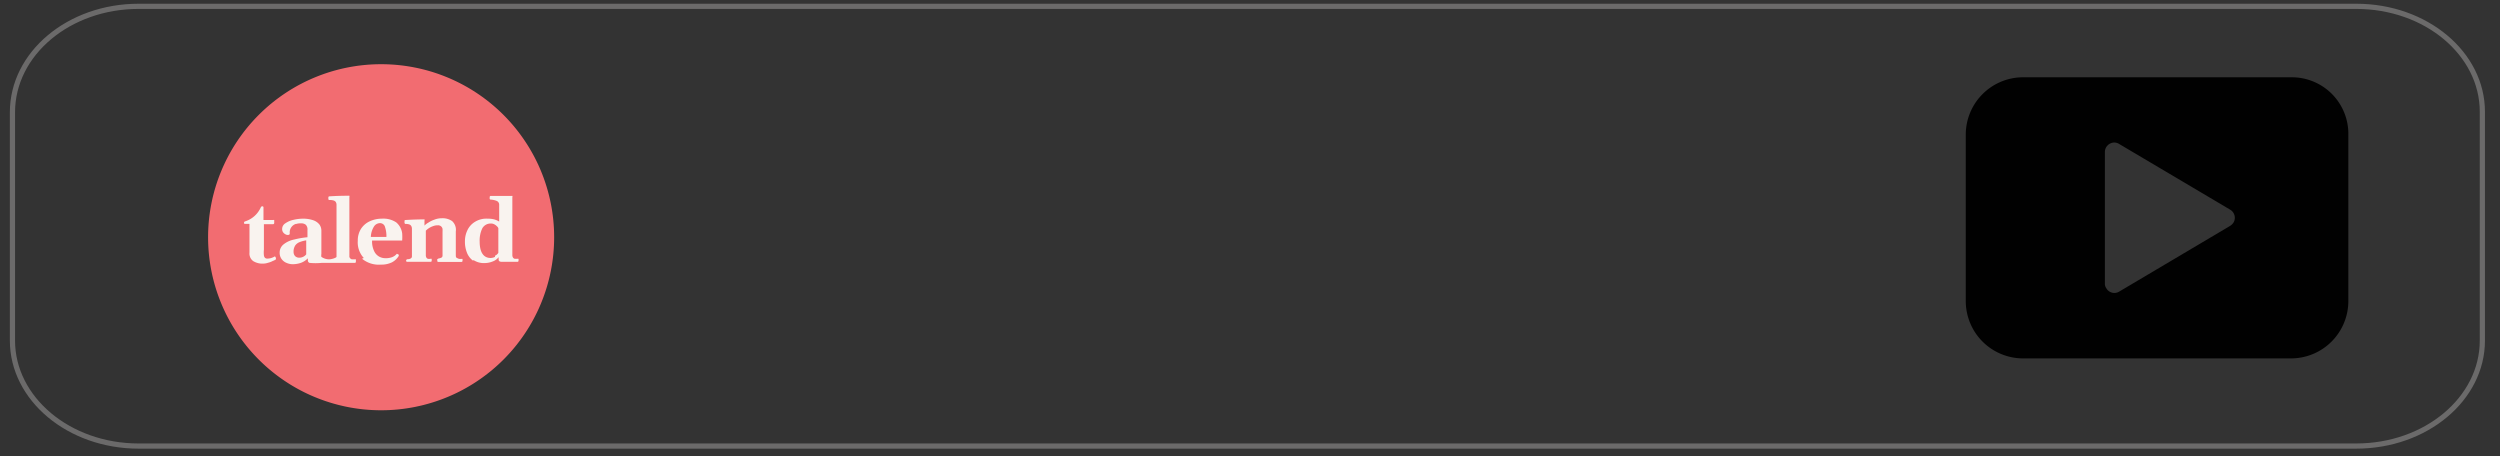
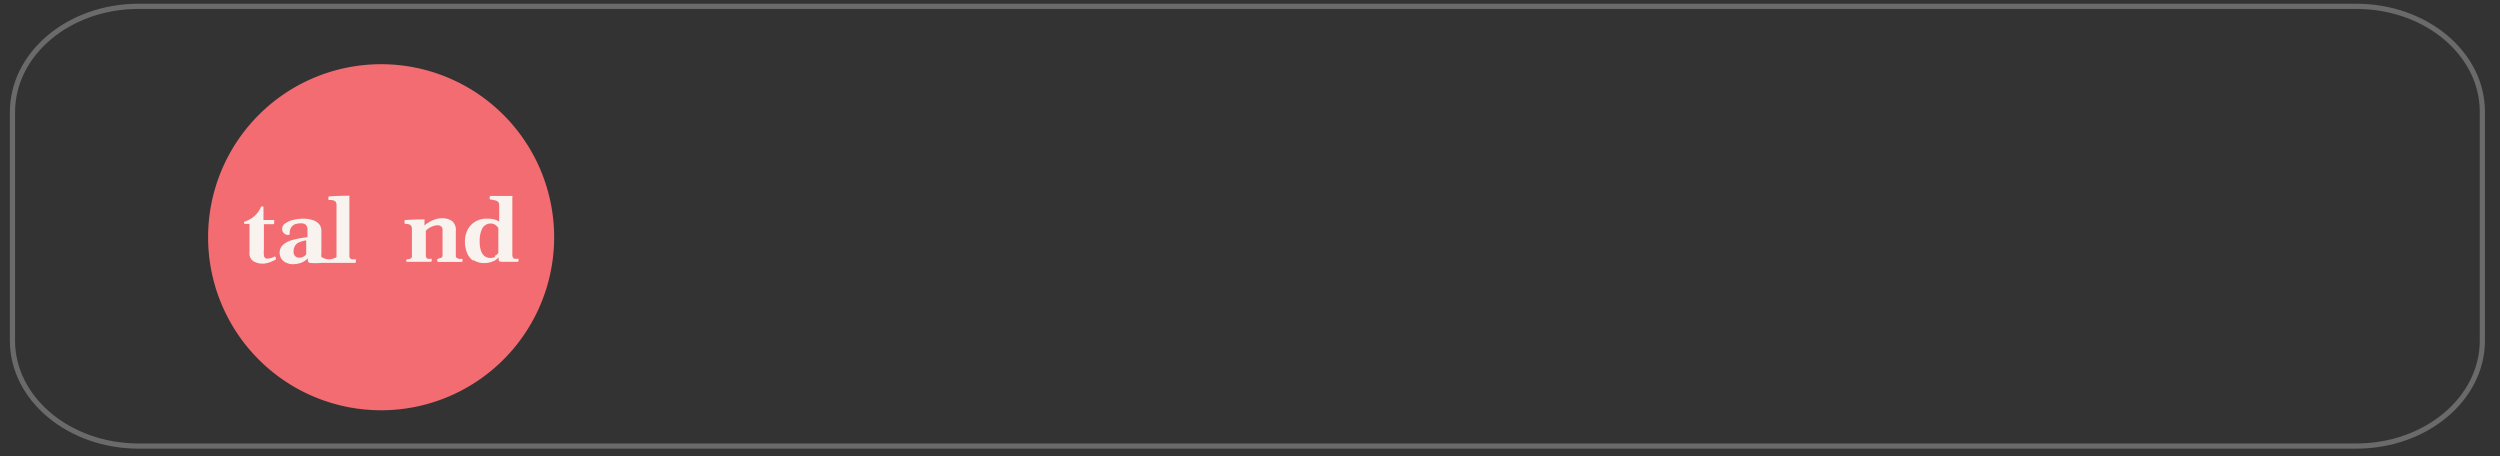
<svg xmlns="http://www.w3.org/2000/svg" viewBox="0 0 241 44">
  <rect x="0" y="0" width="241" height="44" fill="#333333" stroke="none" />
  <defs>
    <style>.cls-1{fill:none;stroke:#6b6a6a;stroke-miterlimit:10;stroke-width:0.5px;}.cls-2{fill:#010101;}.cls-3{fill:#f26c71;}.cls-4{fill:#f9f3ef;}</style>
  </defs>
  <g id="gray_line" data-name="gray line">
    <g id="gray_line-2" data-name="gray line">
      <path id="red_line" data-name="red line" class="cls-1" d="M239.3,32.83c0,5.61-5.44,10.17-12.16,10.17H13.36C6.65,43,1.2,38.44,1.2,32.83v-22C1.2,5.16,6.65.61,13.36.61H227.14c6.72,0,12.16,4.55,12.16,10.17Z" />
    </g>
-     <path class="cls-2" d="M220.91,7.45H195A5.53,5.53,0,0,0,189.5,13V29A5.53,5.53,0,0,0,195,34.55h25.86A5.53,5.53,0,0,0,226.38,29V13A5.45,5.45,0,0,0,220.91,7.45Zm-5.6,14a1,1,0,0,1-.32.32l-10.7,6.34a.89.89,0,0,1-1.24-.32.74.74,0,0,1-.14-.46V14.66a.92.92,0,0,1,.92-.92.91.91,0,0,1,.46.14L215,20.22A.91.91,0,0,1,215.31,21.46Z" />
  </g>
  <g id="talend">
    <g id="Artwork_3" data-name="Artwork 3">
      <path class="cls-3" d="M36.74,6.19A16.68,16.68,0,1,0,53.42,22.87,16.68,16.68,0,0,0,36.74,6.19" />
      <path class="cls-4" d="M45.62,25.14a1.71,1.71,0,0,1-.61-.79,2.86,2.86,0,0,1-.19-1.09,2.43,2.43,0,0,1,.24-1.07,1.86,1.86,0,0,1,.72-.8A2.08,2.08,0,0,1,47,21.08a2.52,2.52,0,0,1,.6.06,1.76,1.76,0,0,1,.52.22l0-1.59a.4.4,0,0,0-.21-.39,1.84,1.84,0,0,0-.63-.14.11.11,0,0,1-.07-.06.15.15,0,0,1,0-.1.27.27,0,0,1,0-.12.12.12,0,0,1,.07-.07c.44,0,1,0,1.68,0h.35a.09.09,0,0,1,.08,0,.17.17,0,0,1,0,.13v5.57a.44.44,0,0,0,.07.25.27.27,0,0,0,.17.11l.23,0a.24.24,0,0,1,.12,0,.17.17,0,0,1,0,.12.17.17,0,0,1,0,.11.11.11,0,0,1-.1.06H48.38a.46.46,0,0,1-.23-.05.2.2,0,0,1-.08-.13,1.94,1.94,0,0,1,0-.27,1.27,1.27,0,0,1-.59.42,2.08,2.08,0,0,1-.78.15,1.8,1.8,0,0,1-1.07-.3m2.09-.41a.68.68,0,0,0,.32-.28V22a.5.5,0,0,0-.15-.2.88.88,0,0,0-.25-.18.6.6,0,0,0-.27-.07.92.92,0,0,0-.87.45,2.7,2.7,0,0,0-.26,1.29c0,1,.35,1.58,1.06,1.58a.94.94,0,0,0,.42-.11" />
-       <path class="cls-4" d="M35.07,24.87a2.2,2.2,0,0,1-.58-1.65,2.1,2.1,0,0,1,.31-1.16,2,2,0,0,1,.85-.73,2.77,2.77,0,0,1,1.16-.25,2.24,2.24,0,0,1,1.39.36,1.67,1.67,0,0,1,.57,1.06,5.29,5.29,0,0,1,0,.69h-2.9a2.14,2.14,0,0,0,.19,1,1.16,1.16,0,0,0,.48.54,1.22,1.22,0,0,0,.62.16,1.72,1.72,0,0,0,.64-.1,1.15,1.15,0,0,0,.46-.33l0,0,0,0h0l.18.09s0,0,0,.05a.17.17,0,0,1,0,.07,1.65,1.65,0,0,1-.66.62,2.32,2.32,0,0,1-1.07.22,2.54,2.54,0,0,1-1.81-.57m2.2-3.11a.5.5,0,0,0-.47-.32.7.7,0,0,0-.58.33,2,2,0,0,0-.3,1h1.5a2.71,2.71,0,0,0-.15-1" />
      <path class="cls-4" d="M39.16,25.26a.2.2,0,0,1,0-.11.16.16,0,0,1,0-.11s.05,0,.1-.05c.3,0,.45-.12.45-.26V22.07a.54.54,0,0,0-.07-.29.37.37,0,0,0-.17-.14,1.11,1.11,0,0,0-.24-.05l-.15,0A.13.13,0,0,1,39,21.5a.15.15,0,0,1,0-.1.27.27,0,0,1,0-.12s0-.07.07-.07q1-.06,1.77-.06a.12.12,0,0,1,.08,0,.22.22,0,0,1,0,.13v.47a1.35,1.35,0,0,1,.36-.28,2.48,2.48,0,0,1,.61-.3,1.87,1.87,0,0,1,.69-.13,1.61,1.61,0,0,1,1,.27,1.13,1.13,0,0,1,.36,1v2.26c0,.15,0,.26.12.3a.59.59,0,0,0,.24.09h.17a.23.23,0,0,1,.11,0,.17.17,0,0,1,0,.12.15.15,0,0,1,0,.11.11.11,0,0,1-.1.06H42.26a.11.11,0,0,1-.1-.06.21.21,0,0,1,0-.11.16.16,0,0,1,0-.11s.05,0,.1-.05a.83.83,0,0,0,.28-.08.21.21,0,0,0,.12-.18V22.35a2.33,2.33,0,0,0,0-.29.43.43,0,0,0-.14-.24.45.45,0,0,0-.33-.1,1.14,1.14,0,0,0-.44.08,1.74,1.74,0,0,0-.41.2,1.48,1.48,0,0,0-.29.24v2.35a.44.44,0,0,0,.06.25.23.23,0,0,0,.15.11.67.67,0,0,0,.22,0,.28.28,0,0,1,.13,0,.29.29,0,0,1,0,.12.19.19,0,0,1,0,.11.11.11,0,0,1-.1.06H39.27a.13.13,0,0,1-.11-.06" />
      <path class="cls-4" d="M34.31,25a.24.24,0,0,0-.12,0l-.26,0a.28.28,0,0,1-.17-.1.26.26,0,0,1-.08-.22V19a.22.22,0,0,0,0-.13.12.12,0,0,0-.09,0q-1,0-1.86.06a.1.1,0,0,0-.07.06.27.27,0,0,0,0,.12.16.16,0,0,0,0,.11.11.11,0,0,0,.07.06l.16,0a1.43,1.43,0,0,1,.28.05.41.41,0,0,1,.19.13.51.51,0,0,1,.08.3v5c0,.07-.42.24-.73.24a1.3,1.3,0,0,1-.73-.24.79.79,0,0,1,0-.28V22.24a1,1,0,0,0-.19-.6,1.3,1.3,0,0,0-.6-.41,3,3,0,0,0-1-.15,4.08,4.08,0,0,0-.89.11,2.14,2.14,0,0,0-.78.33.64.64,0,0,0-.32.56.52.52,0,0,0,.19.42.66.66,0,0,0,.3.15c.13,0,.26,0,.24-.18v0a.86.86,0,0,1,.57-.88l.05,0a1.46,1.46,0,0,1,.47-.06.68.68,0,0,1,.46.14.64.64,0,0,1,.16.51v.69a8.26,8.26,0,0,0-1.28.22,2.37,2.37,0,0,0-1,.45,1,1,0,0,0-.4.82,1,1,0,0,0,.2.63,1.07,1.07,0,0,0,.48.36,1.46,1.46,0,0,0,.57.12,2.43,2.43,0,0,0,.82-.14,1.8,1.8,0,0,0,.65-.43h0a2.4,2.4,0,0,0,0,.25.26.26,0,0,0,.15.19,5.91,5.91,0,0,0,1.19,0H34.2a.11.11,0,0,0,.1-.06.15.15,0,0,0,0-.11.17.17,0,0,0,0-.12m-4.78-.53a.84.84,0,0,1-.68.32.54.54,0,0,1-.4-.16.6.6,0,0,1-.14-.39,1.08,1.08,0,0,1,.17-.64.93.93,0,0,1,.44-.32,2.83,2.83,0,0,1,.61-.16Z" />
      <path class="cls-4" d="M26.6,24.88a.46.46,0,0,0-.07-.14s-.05-.06-.07,0a1.73,1.73,0,0,1-.34.14,1.56,1.56,0,0,1-.33.05.36.36,0,0,1-.24-.07.42.42,0,0,1-.11-.25,2.58,2.58,0,0,1,0-.54V21.61h.9s.06,0,.09-.08a.72.72,0,0,0,0-.22.17.17,0,0,0,0-.1.08.08,0,0,0-.08,0H25.4V20c0-.05,0-.08-.09-.11s-.16.08-.16.08a2.46,2.46,0,0,1-1.52,1.37.14.14,0,0,0-.1.18s0,0,0,0,0,.06.07.06h.45v2.77a.9.9,0,0,0,.36.82,1.68,1.68,0,0,0,1,.24,1.52,1.52,0,0,0,.43-.08,1.91,1.91,0,0,0,.47-.18A1,1,0,0,0,26.6,25s0,0,0-.09" />
    </g>
  </g>
</svg>